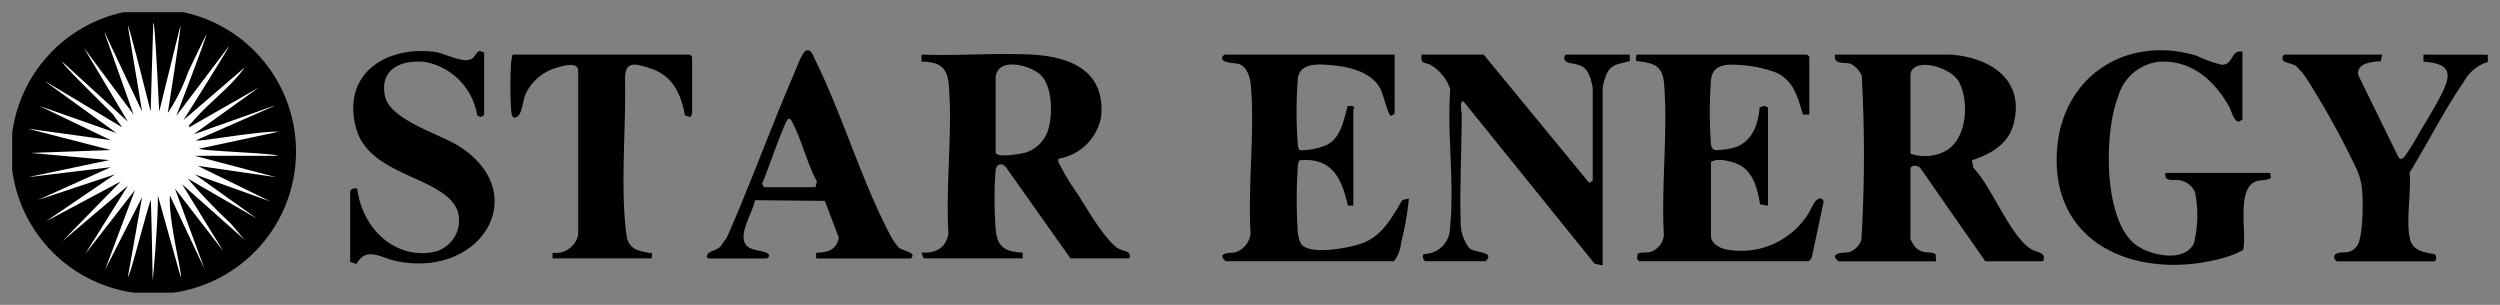
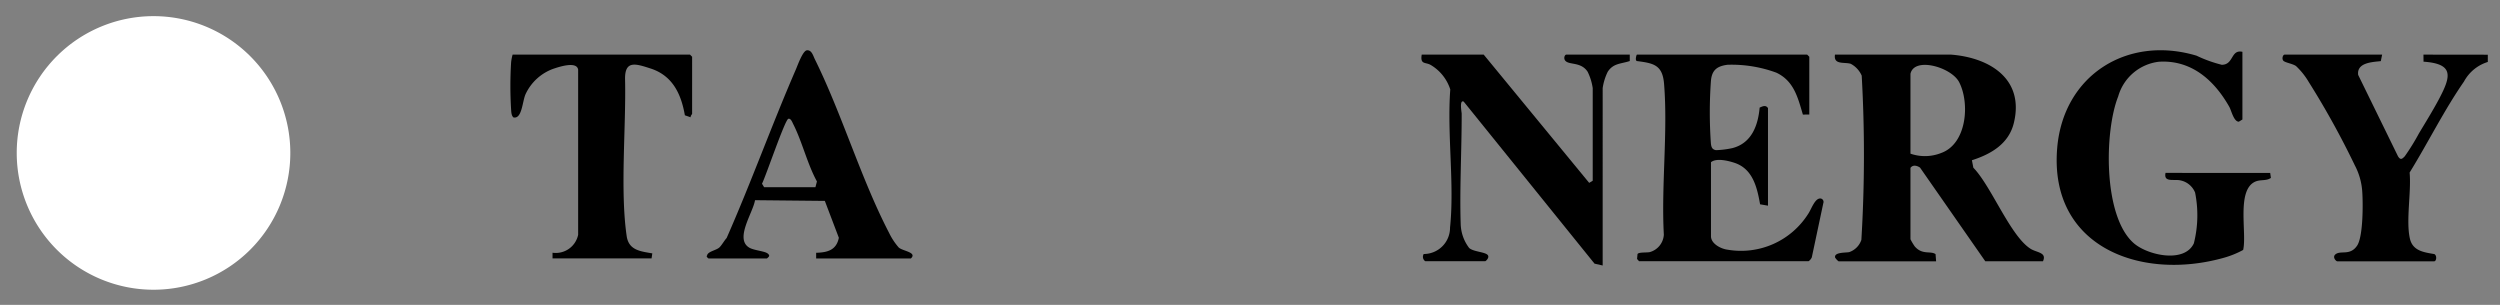
<svg xmlns="http://www.w3.org/2000/svg" width="205" height="25" viewBox="0 0 205 25">
  <rect x="0" y="0" width="205" height="25" fill="#808080" stroke="none" />
  <defs>
    <clipPath id="clip-path">
      <rect id="Rectangle_64" data-name="Rectangle 64" width="203" height="23" transform="translate(0 0)" fill="none" />
    </clipPath>
  </defs>
  <g id="Group_34" data-name="Group 34" transform="translate(-19523 -2475)">
    <rect id="Rectangle_65" data-name="Rectangle 65" width="205" height="25" transform="translate(19523 2475)" fill="none" />
    <g id="Group_33" data-name="Group 33" transform="translate(19523.891 2475.704)">
      <g id="Group_32" data-name="Group 32" transform="translate(0.109 0.296)" clip-path="url(#clip-path)">
        <path id="Path_54" data-name="Path 54" d="M26.434,16.217A11.217,11.217,0,1,1,15.217,5,11.217,11.217,0,0,1,26.434,16.217" transform="translate(-3.628 -4.676)" fill="#fff" />
-         <path id="Path_55" data-name="Path 55" d="M11.685,0A11.685,11.685,0,1,0,23.37,11.685,11.684,11.684,0,0,0,11.685,0m-.068,22.211c-.038-2.032-.128-6.672-.166-6.554-.591,1.847-1.694,6.29-1.868,6.309l1.166-6.543L7.714,21.382l2.452-6.542L6.077,20.1l3.5-5.609L4.207,19.045,9,14.139,2.865,17.412,8.53,13.555l-6.309,2.1,5.958-2.686L1.4,13.787l6.66-1.4L1.637,11.8l6.543-.235L1.4,9.814l6.776.935-5.842-2.8,6.309,2.218-5.8-4.2.009-.014L9.114,9.7,8.361,8.641C7.316,7.563,4.219,4.578,4.207,4.323L9.581,9.231,5.96,3.156l4.088,5.491-2.381-6.7.02-.008L10.75,8.413,9.578,1.368c.114-.023,1.872,7.044,1.872,7.044l.213-7.255h.022c.122,0,.467,7.256.467,7.256l1.731-7.026c.1.022-1.029,7.142-1.029,7.142a15.189,15.189,0,0,0,1.652-3.313c.49-1.05,1-2.092,1.508-3.131.091.041-2.46,6.678-2.46,6.678l4.323-5.725c.062.044-3.739,6.075-3.739,6.075l5.024-4.322c-1.191,1.672-3.023,2.946-4.323,4.5-.11.131-.283.19-.232.409l5.724-3.27-5.374,3.854,6.571-2.337.009.023-6.346,2.784c-.021.207,4.674-.715,6.776-.7l-6.542,1.4c.053.173,6.424.384,6.426.583H15.074l6.659,1.752-6.426-.932,5.959,2.92-6.193-2.219,5.082,3.622L14.491,13.9a44.352,44.352,0,0,0,3.45,3.615c.431.457.847,1.032,1.305,1.49l0,0-5.22-4.64,3.386,5.492-3.971-5.141,2.437,6.621,0,0-2.844-6.04c-.169,1.9,1.08,6.689.876,6.661l-1.869-6.66c.03,2.094-.4,6.9-.419,6.9" transform="translate(-0.097 -0.26)" />
        <path id="Path_56" data-name="Path 56" d="M1295.935,47.919c-1.658-1.049-3.218-5.136-4.688-6.646l-.118-.612c1.562-.5,3.018-1.341,3.436-3.048.884-3.607-1.96-5.364-5.145-5.613H1279.9c-.136.866.78.592,1.292.753a2,2,0,0,1,.9.97,115.179,115.179,0,0,1-.028,13.47,1.6,1.6,0,0,1-.991,1c-.24.063-1.266-.015-1.162.447a1.2,1.2,0,0,0,.282.309h8l-.046-.59c-.416-.29-1.083.092-1.708-.635a4.539,4.539,0,0,1-.349-.586V41.289c.194-.278.536-.195.785-.024l5.349,7.678h4.732c.334-.737-.512-.7-1.021-1.023m-7.329-7.853a3.6,3.6,0,0,1-2.516.054V33.577c.3-1.427,3.358-.548,3.992.681.893,1.733.627,5.056-1.475,5.808" transform="translate(-1130.432 -28.521)" />
-         <path id="Path_57" data-name="Path 57" d="M655.154,47.536c-1.04-.59-2.638-3.345-3.355-4.474a20.625,20.625,0,0,1-1.585-2.63.561.561,0,0,1,.006-.272,4.268,4.268,0,0,0,3.5-3.451c.352-3.786-2.53-4.933-5.783-5.093-2.937-.145-6,.12-8.945,0l0,.584c1.346,0,2.1.389,2.224,1.807.348,3.895-.262,8.314-.015,12.263-.192,1.215-1.044,1.645-2.21,1.588l.175.467h8.121v-.465c-1.538-.082-2.112-.493-2.224-2.043a33.089,33.089,0,0,1,0-4.684c.07-.523.433-.691.827-.315l5.313,7.507h4.849c.16-.633-.437-.531-.9-.794m-5.82-9.608a2.857,2.857,0,0,1-1.78,1.725c-.37.1-2.482.5-2.482-.028V33.433c.244-1.662,2.876-.924,3.7-.135.991.949.995,3.419.563,4.631" transform="translate(-564.427 -28.143)" />
        <path id="Path_58" data-name="Path 58" d="M1155.468,43.81c-.494-.136-.805.865-1.069,1.246a6.515,6.515,0,0,1-6.615,2.94c-.539-.066-1.357-.487-1.357-1.1V40.823c.439-.362,1.411-.121,1.934.053,1.49.494,1.847,2,2.092,3.4l.648.111v-8c-.184-.277-.432-.154-.684-.041-.131,1.469-.66,2.913-2.23,3.319a7.372,7.372,0,0,1-1.344.17c-.315-.047-.384-.24-.421-.522a35.916,35.916,0,0,1,0-5.151c.075-.885.486-1.215,1.358-1.329a10.611,10.611,0,0,1,4.007.648c1.439.681,1.76,2.03,2.175,3.437l.527-.005V32.176l-.175-.175h-13.963c-.026,0-.177.465,0,.528,1.381.176,2.1.322,2.228,1.863.322,3.963-.238,8.367-.018,12.377a1.58,1.58,0,0,1-1.147,1.424c-.268.06-.9-.009-1.01.158l-.04.405.165.187h13.9a.752.752,0,0,0,.265-.319l.943-4.442a.286.286,0,0,0-.17-.373" transform="translate(-1007.126 -28.522)" />
-         <path id="Path_59" data-name="Path 59" d="M864.673,43.917c-.879,1.428-1.592,2.882-3.247,3.53-1,.392-4.366,1.036-5.045.092a2.554,2.554,0,0,1-.3-1.1,41.142,41.142,0,0,1,0-5.151,1.56,1.56,0,0,1,.139-.621c2.643-.261,3.484,1.454,3.973,3.705l.451.017V36.5c0-.044.212-.145-.062-.289l-.4.006c-.328,1.121-.544,2.577-1.679,3.17a5.318,5.318,0,0,1-2.225.448c-.161-.039-.189-.493-.2-.643a35.987,35.987,0,0,1,.016-5.253c.151-1.079,1.265-1.169,2.151-1.119,1.654.093,3.8.417,4.639,2.02.209.4.606,2.133.855,2.184l.291-.175V32H850.069l-.174.176c-.162.546,1.033.487,1.382.6.658.217.9,1.105.959,1.728.34,3.863-.256,8.231-.015,12.147a1.85,1.85,0,0,1-1.243,1.562c-.247.053-1.433-.019-.972.555.063.035.149.172.18.172h13.788a2.907,2.907,0,0,0,.589-1.514A24.683,24.683,0,0,0,865.2,43.8Z" transform="translate(-750.671 -28.521)" />
        <path id="Path_60" data-name="Path 60" d="M1444.569,38.97c-.17.8.669.5,1.2.611a1.653,1.653,0,0,1,1.223,1,9.443,9.443,0,0,1-.1,4.163c-.766,1.648-3.748.991-4.9.014-2.556-2.175-2.446-9.192-1.305-12.058a3.948,3.948,0,0,1,3.346-2.845c2.666-.162,4.541,1.53,5.768,3.705.169.3.36,1.211.779,1.211l.293-.18v-5.55c-.97-.21-.7,1.064-1.693,1.064a10.85,10.85,0,0,1-2.071-.747c-5.684-1.7-10.925,1.617-11.424,7.571-.681,8.119,6.865,10.923,13.671,9a7.4,7.4,0,0,0,1.578-.642c.319-1.37-.56-4.857.959-5.585.447-.214.92-.045,1.316-.32l-.057-.407Z" transform="translate(-1267.995 -25.793)" />
        <path id="Path_61" data-name="Path 61" d="M1001.666,32c-.143,0-.263.334-.06.528.346.33,1.269.062,1.807.88a4.492,4.492,0,0,1,.415,1.338v7.595l-.29.175L994.889,32h-5.083c-.136.837.3.6.732.845a3.606,3.606,0,0,1,1.61,2.012c-.274,3.627.354,7.758-.02,11.325a2.154,2.154,0,0,1-2.156,2.167.435.435,0,0,0,.126.593h4.907c.058,0,.344-.27.24-.469-.155-.3-1.175-.283-1.549-.618a3.389,3.389,0,0,1-.692-1.913c-.1-2.928.085-6.123.079-9.1,0-.1-.209-1.178.168-.987l10.726,13.285.667.152V34.746a4.5,4.5,0,0,1,.414-1.338c.46-.712,1.089-.643,1.808-.882l0-.526Z" transform="translate(-874.225 -28.521)" />
-         <path id="Path_62" data-name="Path 62" d="M246.988,37.255c-1.626-1.051-5.718-2.167-6.132-4.15-.466-2.232,1.364-2.984,3.264-2.8a5.325,5.325,0,0,1,4.3,4.4l.293.123.272-.16V29.534l-.359-.128c-.306.1-.362.433-.577.593-.709.528-2.275-.409-3.1-.514-4.1-.521-7.7,1.89-6.442,6.325,1.106,3.9,7.18,3.883,8.286,6.67a2.644,2.644,0,0,1-2.2,3.46c-3.223.432-5.664-2.24-6.009-5.249-.246-.057-.583.007-.583.293V46.71l.509.162c.84-1.461,1.993-.508,3.2-.249,7.026,1.508,11.271-5.493,5.278-9.368" transform="translate(-210.287 -26.23)" />
        <path id="Path_63" data-name="Path 63" d="M350.627,32a3.733,3.733,0,0,0-.123.637,31.655,31.655,0,0,0,0,3.867c.014.206.022.5.192.645.714.155.725-1.335,1-1.92a4.007,4.007,0,0,1,2.259-2.064c.5-.169,1.934-.643,2.046.066l0,13.544a1.875,1.875,0,0,1-2.1,1.47v.464h8.121l.06-.411c-.962-.169-1.926-.248-2.1-1.41-.552-3.781-.043-8.912-.133-12.84-.037-1.608.852-1.309,2.084-.913,1.807.581,2.512,2.081,2.82,3.84l.476.164c-.028-.119.108-.23.118-.291V32.175L365.174,32Z" transform="translate(-309.593 -28.521)" />
        <path id="Path_64" data-name="Path 64" d="M1605.614,32l.006.579c2.508.171,2.247,1.2,1.3,3.005-.48.914-1.138,1.98-1.678,2.879a17.929,17.929,0,0,1-1.162,1.876c-.216.224-.347.329-.552,0l-3.267-6.675c-.13-1.01,1.146-1.052,1.856-1.13l.109-.533h-8c-.123,0-.236.288-.122.472s.759.253,1.057.462a5.827,5.827,0,0,1,1.041,1.3,68.854,68.854,0,0,1,3.786,6.847,5.362,5.362,0,0,1,.61,2.194c.064.951.073,3.642-.42,4.381-.567.851-1.315.386-1.754.7-.324.231.022.592.124.592h7.945c.188,0,.248-.479.01-.594-.86-.148-1.772-.26-2-1.268-.338-1.465.126-3.851-.024-5.415,1.49-2.412,2.846-5.145,4.457-7.461a3.329,3.329,0,0,1,2.046-1.635l.014-.569Z" transform="translate(-1407.891 -28.521)" />
        <path id="Path_65" data-name="Path 65" d="M503.96,45.1a5.313,5.313,0,0,1-.793-1.194c-2.316-4.453-3.853-9.714-6.089-14.242-.15-.3-.261-.788-.661-.747-.334.034-.754,1.225-.9,1.564-1.981,4.57-3.671,9.273-5.681,13.832-.19.2-.425.631-.614.788-.275.228-.946.317-.988.647-.112.069.105.237.12.237h4.791c.164-.144.28-.229.056-.407-.25-.2-1.113-.248-1.507-.479-1.222-.718.315-2.874.471-3.892l5.725.059,1.149,3.024c-.2,1.006-.921,1.205-1.861,1.23v.464h7.77c.531-.5-.646-.6-.985-.885m-6.844-4.958H492.91l-.173-.284c.315-.609,1.882-5.256,2.161-5.325.206-.051.324.29.393.424.741,1.448,1.156,3.265,1.95,4.715Z" transform="translate(-431.253 -25.792)" />
      </g>
    </g>
  </g>
</svg>